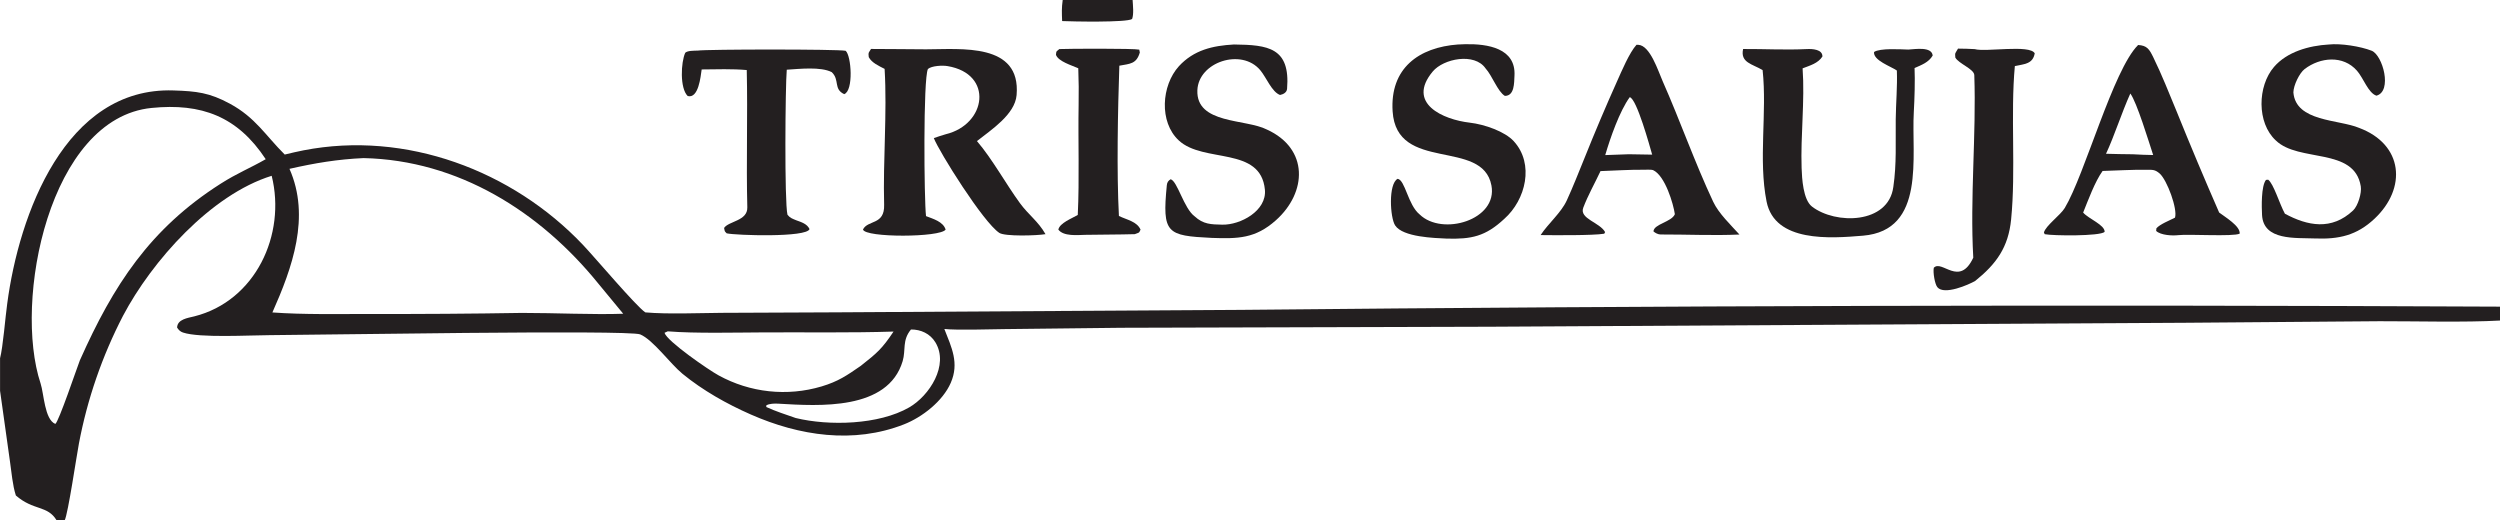
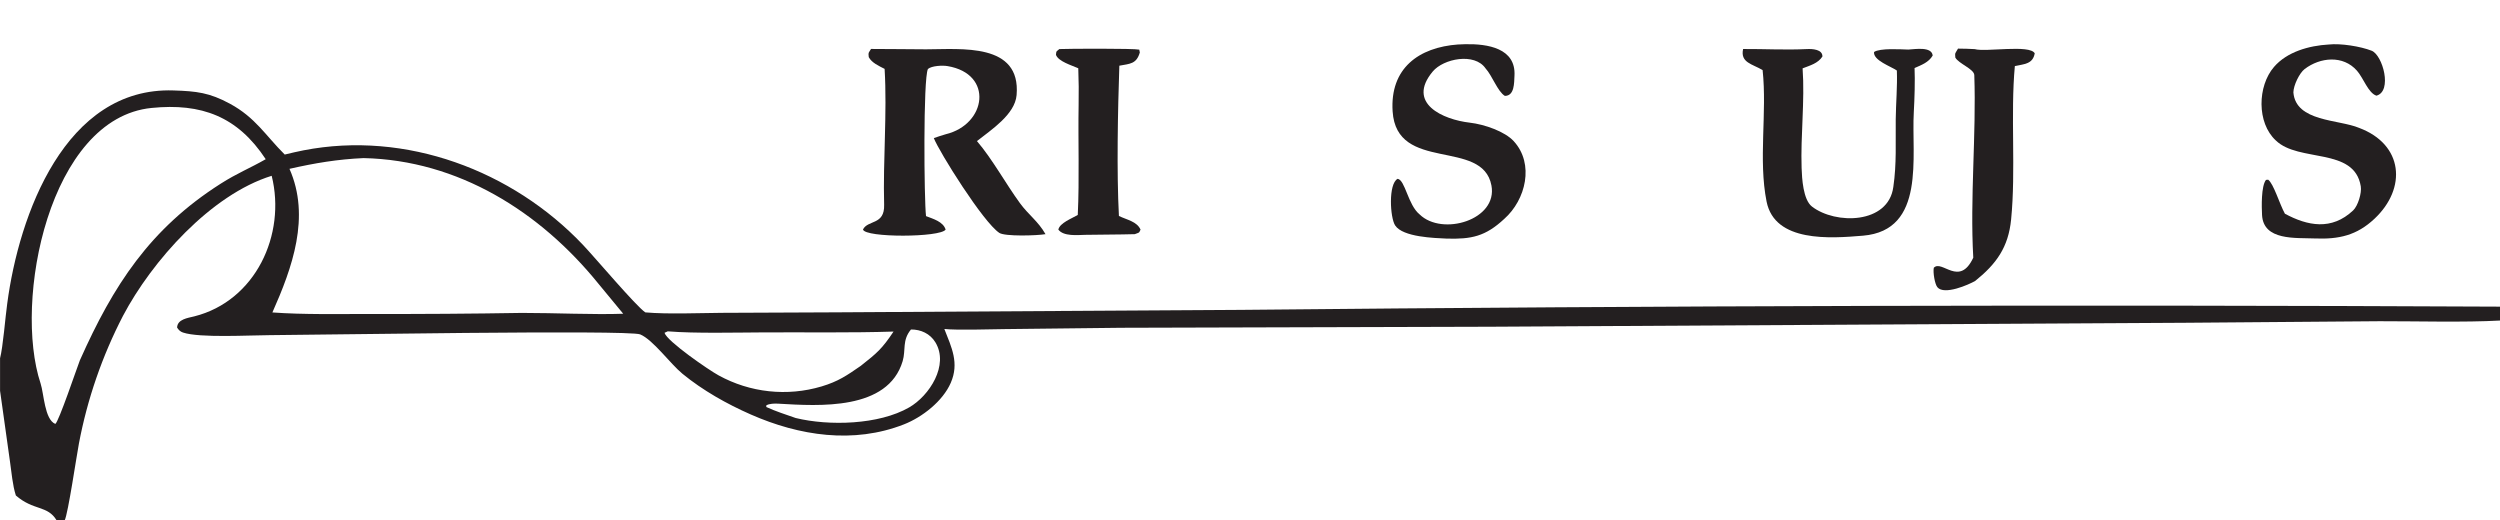
<svg xmlns="http://www.w3.org/2000/svg" id="Layer_1" data-name="Layer 1" viewBox="0 0 884 184">
  <defs>
    <style>
      .cls-1 {
        fill: #231f20;
      }
    </style>
  </defs>
  <path class="cls-1" d="M308.01,17.31c6.43-.03,13.01.14,19.44.13,12.36-.01,33.6-2.44,32.02,16.18-.58,6.88-9.04,12.32-14.02,16.27,5.46,6.38,10.19,15.08,15.19,21.93,3.04,4.16,6.42,6.38,9.05,10.98-3.11.54-14.35.85-16.32-.44-5.7-3.75-21.28-28.67-23.17-33.52,1.15-.46,2.98-.98,4.21-1.37,14.41-3.46,17.04-21.36.62-24.1-1.77-.3-5.54-.13-6.91,1.02-1.72,3.4-1.36,46.31-.68,52.03,2.55.99,6.07,1.96,6.93,4.76-1.81,2.82-28.51,2.93-29.22-.03,1.73-3.46,7.68-1.48,7.48-8.71-.43-15.83,1.1-32.3.17-48.08-2.02-1.03-4.58-2.17-5.61-4.17-.15-1.78-.2-1.19.82-2.9Z" />
-   <path class="cls-1" d="M756.04,15.91c3.15.18,3.97,1.51,5.32,4.26,3.05,6.22,5.62,12.76,8.27,19.16,4.85,12.01,9.87,23.95,15.06,35.82,2.04,1.56,7.55,4.8,7.26,7.47-2.22,1.12-18.2.1-21.73.53-2.05.25-6.18.05-7.8-1.49l.08-.92c1.13-1.39,4.75-2.85,6.58-3.78.97-3.05-2.8-13.31-5.43-15.61-1.68-1.47-2.65-1.32-4.71-1.3-4.87-.11-10.49.28-15.46.4-2.73,3.79-5.08,10.28-6.88,14.72,1.98,2.26,7.69,4.34,7.6,6.83-1.69,1.56-18.28,1.39-21.19.81l-.28-.6c.62-2.41,5.85-6.14,7.36-8.65,7.13-11.85,17.09-48.89,25.95-57.65ZM744.68,54.37c3.1.06,6.42.19,9.51.18,2.39.14,4.78.24,7.17.27-1.47-4.44-5.79-18.73-8.08-21.75-3.11,6.92-5.6,14.88-8.59,21.3Z" />
-   <path class="cls-1" d="M578.68,15.83c.21,0,.42,0,.64.02,4.19.23,7.02,9.31,8.6,12.87,6.22,14.06,11.33,28.7,17.86,42.61,1.94,4.14,6.23,8.21,9.29,11.6-9.15.42-18.73-.05-27.9-.02-.84,0-1.88-.52-2.5-1.08.06-2.6,6.44-3.33,7.56-6.09-.49-3.54-3.44-13.68-7.74-15.61-.41-.19-2.79-.13-3.4-.11-4.79-.05-10.29.31-15.15.48-2.01,4.3-4.43,8.53-6.1,12.95-1.47,3.9,5.85,5.16,7.73,8.62l-.31.57c-4,.66-18.01.53-22.5.48,2.74-4.15,7.23-7.86,9.25-12.24,2.2-4.77,4.26-10.07,6.26-14.96,3.65-9.12,7.48-18.17,11.51-27.14,1.65-3.67,4.36-10.16,6.9-12.96ZM567.61,54.84l8.35-.3,8.25.14c-.86-2.95-5.43-19.72-7.93-20.32-3.58,4.89-6.94,14.56-8.67,20.49Z" />
  <path class="cls-1" d="M616.37,17.33c7.52-.04,14.99.39,22.53.02,2-.1,5.56.1,5.51,2.63-1.54,2.41-4.37,3.17-7.01,4.19.82,11.55-.74,23.67-.35,35.28.12,3.62.53,11.16,3.65,13.58,8.3,6.44,27.04,6.25,28.78-6.93,1.2-8.2.76-15.78.85-23.95.07-5.83.61-11.46.4-17.21-2.06-1.46-8.4-3.56-8.07-6.55,2.11-1.44,9.33-.94,12.1-.86,2.47-.14,8.3-1.15,8.64,2.11-1.4,2.41-3.95,3.33-6.41,4.42.19,4.42,0,10.82-.27,15.57-.91,15.58,4.41,41.83-17.98,43.71-11.48.96-31.17,2.47-34.08-12.07-2.95-14.75.22-31.47-1.4-46.49-3.56-2.14-7.97-2.6-6.9-7.44Z" />
  <path class="cls-1" d="M823.46,15.74c4.2-.47,11.24.66,15.14,2.19,3.95,1.55,7.43,14.39,1.7,15.9-2.9-.95-4.57-6.21-6.87-8.82-4.91-5.6-13.02-4.77-18.49-.61-1.89,1.44-3.96,5.8-4,8.27.83,10.44,16.05,9.52,23.25,12.56,15.63,5.84,16.96,21.33,5.39,32.16-6.23,5.83-12.52,7.28-21.08,6.93-6.82-.28-18.16.83-18.64-8.29-.15-2.82-.34-10.22,1.39-12.41l.77-.08c1.96,1.47,4.01,8.56,5.92,12.03,8.01,4.32,16.5,6.02,24.13-1.16,1.7-1.6,3.09-6.16,2.7-8.53-2.27-13.95-21.95-8.32-30.06-16.23-6.75-6.23-6.47-19.21-.63-25.97,4.62-5.36,12.34-7.53,19.37-7.94Z" />
  <path class="cls-1" d="M515.63,15.73c.82-.04,1.64-.08,2.45-.1,7.95-.17,17.99,1.4,17.44,11.14-.14,2.46.06,7.12-3.4,7.14-2.57-1.56-4.47-7.16-6.83-9.73-3.9-5.65-14.87-3.45-18.67,1.1-9.41,11.28,3.69,17.01,13.06,18.09,5.33.61,12.47,3.16,15.57,6.54,7.39,8.05,4.25,20.76-3.33,27.48-6.67,6.22-11.6,7.23-20.4,6.98-4.28-.21-15.45-.5-18.19-4.65-1.8-2.73-2.47-14.67.86-16.49,2.68.35,3.65,9.24,7.79,12.59,7.97,7.78,27.71,1.97,25.39-10.25-3.18-16.77-33.56-4.36-34.94-26.2-.97-15.23,9.23-22.64,23.19-23.65Z" />
-   <path class="cls-1" d="M436.31,15.73c12.06.14,19.98,1.07,18.8,15.66-.11,1.36-1.39,1.97-2.49,2.19-2.91-1.06-4.82-6.18-7.01-8.78-6.63-7.89-21.83-2.88-22.22,7.1-.48,12.07,17.13,10.07,24.61,13.92,14.8,6.75,14.24,22.2,3.12,32.1-7.24,6.45-13.38,6.53-22.66,6.2-15.88-.79-17.56-1.51-15.87-18.64.1-1.04.53-1.6,1.35-2.1,2.4.64,4.69,10.35,8.48,13.11,3.07,2.85,5.82,2.86,9.76,2.95,6.44.15,15.81-4.9,15.09-12.37-1.5-15.48-21.67-9.24-30.46-17.42-7-6.5-6.15-19.41.06-26.25,5.29-5.73,11.93-7.25,19.45-7.67Z" />
-   <path class="cls-1" d="M246.62,17.9c3.34-.51,49.74-.54,52.4.06,2.02,1.71,2.86,14.11-.51,15.33-3.88-1.81-1.51-5.02-4.41-7.78-3.92-2-11.39-1.14-15.9-.86-.52,5.62-.85,46.82.25,51.28.89,1.15,1.75,1.4,3.09,1.96,1.88.68,3.84,1.26,4.71,3.11-.99,3.05-26.04,2.24-29.29,1.51-.88-.9-.62-.57-.92-1.91,1.62-2.44,8.33-2.45,8.21-7.27-.41-16.17.17-32.4-.2-48.56-4.99-.45-10.89-.27-15.94-.21-.37,2.54-1.11,10.41-4.94,9.4-2.83-2.77-2.4-11.96-.87-15.3.9-.8,2.99-.7,4.29-.77Z" />
+   <path class="cls-1" d="M436.31,15.73Z" />
  <path class="cls-1" d="M692.35,17.19c.45-.03,5.68.11,5.91.18,3.82,1.12,19.54-1.72,21.22,1.49-.68,3.8-3.66,3.78-7.03,4.5-1.58,17.01.4,36.99-1.32,54.26-.97,9.8-5.2,15.69-12.69,21.71-2.28,1.33-11,5.16-13.39,2.22-.92-1.13-1.59-5.28-1.26-6.86,2.86-3.04,9.05,6.97,13.96-3.58-1.2-21.13,1.1-43.43.36-64.56-.08-2.17-5.55-4.03-6.71-6.2-.15-1.81-.09-1.31.95-3.15Z" />
  <path class="cls-1" d="M374.63,17.35c3.05-.15,26.28-.25,28.21.2l.2,1.01c-1.19,4.08-3.45,3.97-7.24,4.67-.53,15.7-.98,37.51-.15,53.14,2.83,1.38,6.37,1.93,7.65,4.83-.61,1.33-.41.95-2.04,1.6-5.79.17-11.69.13-17.49.24-2.84.06-7.67.61-9.54-1.85.49-2.34,4.7-3.91,6.87-5.18.61-12.86.08-25.98.3-38.88.08-4.28.05-8.72-.12-12.99-2.29-1.03-7.05-2.4-7.89-4.75.17-1.48-.03-.99,1.22-2.06Z" />
  <path class="cls-1" d="M0,126.76c1.08-4.1,1.89-14.76,2.56-19.43C6.7,75.99,23.03,30.69,61.37,31.98c8.15.27,12.67.76,19.96,4.71,9.01,4.89,12.52,11.16,19.35,17.96,2.21-.55,4.44-1.05,6.68-1.5,36.15-7.02,73.83,7.12,98.78,33.44,4.33,4.56,18.73,21.64,22.04,23.87,7.96.69,18.84.23,27.07.16l40.57-.18,143.01-.87c148.39-1.49,296.79-1.87,445.18-1.14v4.91c-12.51.7-29.73.22-42.54.24l-68.65.55-245.71,1.4-130.65.37-41.31.47c-4.87.06-16.87.44-21.23-.05,2.59,6.6,5.31,12.05,2.27,19.05-2.83,6.5-10.07,12.14-16.54,14.68-17.84,7-37.01,4.06-54.17-3.49-8.45-3.71-16.99-8.52-24.14-14.38-4.34-3.55-10.42-12.05-14.97-13.94-4.08-1.7-117.08.23-131.12.27-6.93.02-24.7,1.05-30.55-.93-.97-.33-1.54-.91-2.08-1.76.12-2.93,3.69-3.36,6.1-3.96,21.6-5.45,32.53-28.86,27.35-49.7-21.46,6.66-42.36,30.12-52.59,49.54-7.35,14.2-12.6,29.4-15.57,45.11-.81,4.17-3.83,24.81-5.04,27.19h-2.84c-3.25-5.42-8.12-3.32-14.42-8.8-1.17-3.57-1.54-8.34-2.1-12.14l-3.49-24.88v-11.42ZM184.95,110.65c10.79-.02,25.17.67,35.42.29-2.87-3.56-5.87-7.04-8.74-10.59-20.68-25.55-49.58-43.7-83.06-44.45-9.28.43-17.11,1.74-26.21,3.8,7.51,16.99.98,34.99-6.04,50.78,11.09.8,23.1.54,34.27.54,18.12.05,36.23-.08,54.35-.38ZM28.29,127.31c11.77-26.41,24.69-46.38,49.67-62.31,5.99-3.82,10.38-5.49,16-8.71-9.97-15.12-22.7-19.89-40.37-18.12C17.4,41.79,4.65,106.37,14.36,135.62c1.18,3.56,1.38,12.69,5.19,14.28,1.16-.56,7.72-20.02,8.73-22.59ZM304.35,129.38c5.82-4.59,7.51-6.01,11.61-12.14-14.79.48-30.72.22-45.57.29-9.93.04-24.59.42-34.27-.37l-1.15.52c.9,3.02,15.73,13.21,19.11,15.04,11.13,6.13,24.26,7.55,36.44,3.92,5.88-1.76,8.93-3.87,13.83-7.26ZM281.36,147.81c11.76,2.86,29.39,2.43,40.12-3.75,7.13-4.1,14.18-14.95,9.27-23.02-1.86-3.06-5.15-4.57-8.63-4.53-3.18,3.8-1.77,7.27-2.94,11.19-5.22,17.51-29.51,15.89-43.94,15.04-1.31-.08-3.23-.06-4.29.62l.02.56c3.16,1.47,7.06,2.73,10.39,3.89Z" />
-   <path class="cls-1" d="M375.77,0h24.72c.11,1.96.47,4.97-.18,6.72-1.91,1.29-21.25.89-24.74.73-.11-2.92-.2-4.57.2-7.45Z" />
</svg>